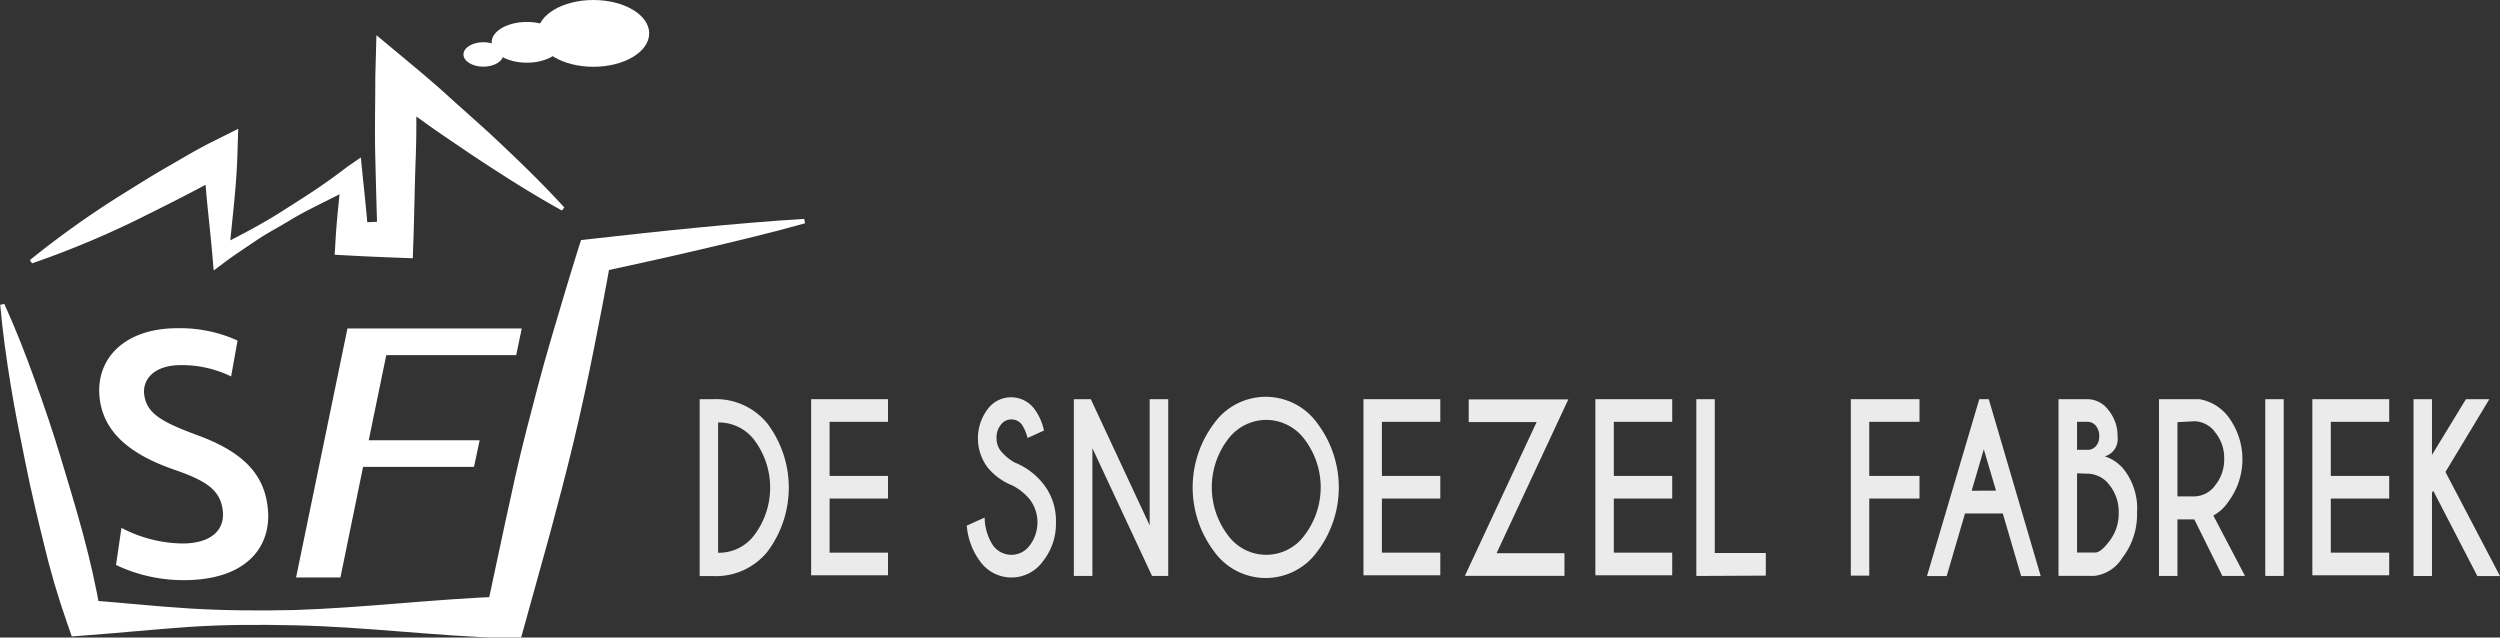
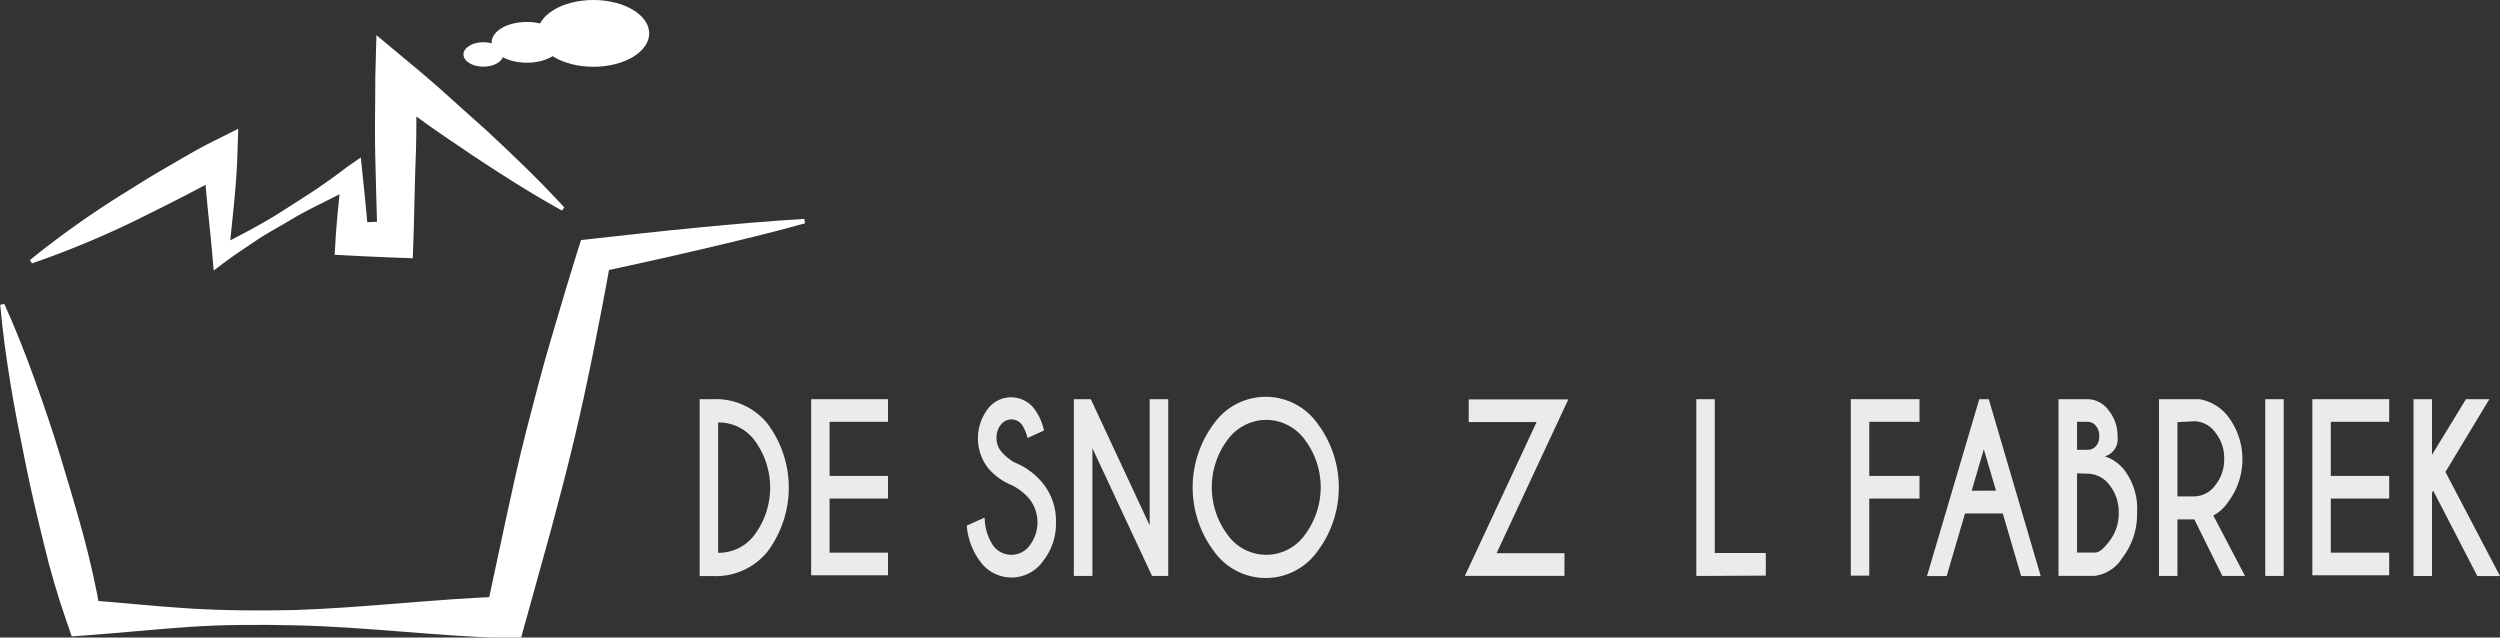
<svg xmlns="http://www.w3.org/2000/svg" id="Laag_1_kopie_3" data-name="Laag 1 kopie 3" viewBox="0 0 220.89 56.33">
  <rect x="0" y="0" width="220.89" height="56.33" fill="#333333" stroke="none" />
  <title>de snoezel fabriek wit</title>
  <g opacity="0.9">
    <path d="M64.14,38.57a5.85,5.85,0,0,1,4.79,2.16,9.43,9.43,0,0,1,0,11.31,5.85,5.85,0,0,1-4.79,2.16h-1.2V38.57Zm.43,2.06V52.14a3.91,3.91,0,0,0,3.19-1.55,7,7,0,0,0,0-8.42A3.92,3.92,0,0,0,64.57,40.63Z" transform="translate(-1.12 -3.3)" fill="#fff" />
    <path d="M79.58,38.57v2H74.42v4.78h5.16v2H74.42v4.78h5.16v2H72.79V38.57Z" transform="translate(-1.12 -3.3)" fill="#fff" />
    <path d="M90.54,46.18a5.39,5.39,0,0,1-2.17-1.59,4.3,4.3,0,0,1,0-5.12,2.57,2.57,0,0,1,4.17,0,4.87,4.87,0,0,1,.82,1.87L91.91,42a3.91,3.91,0,0,0-.49-1.17,1.16,1.16,0,0,0-1.87,0A1.77,1.77,0,0,0,89.17,42a1.79,1.79,0,0,0,.39,1.16,4.31,4.31,0,0,0,1.2,1A6.13,6.13,0,0,1,93.26,46a5.25,5.25,0,0,1,1.16,3.44,5.32,5.32,0,0,1-1.15,3.45,3.41,3.41,0,0,1-5.56,0,6.11,6.11,0,0,1-1.17-3.15l1.58-.71a4.62,4.62,0,0,0,.73,2.45,2,2,0,0,0,3.26,0,3.37,3.37,0,0,0,0-4.05A4.83,4.83,0,0,0,90.54,46.18Z" transform="translate(-1.12 -3.3)" fill="#fff" />
    <path d="M96,38.57H97.5l5.2,11.15V38.57h1.64V54.19h-1.43L97.64,42.9V54.19H96Z" transform="translate(-1.12 -3.3)" fill="#fff" />
    <path d="M117.52,40.71a9.4,9.4,0,0,1,0,11.31,5.61,5.61,0,0,1-9.13,0,9.4,9.4,0,0,1,0-11.31,5.61,5.61,0,0,1,9.13,0ZM113,40.4a4.24,4.24,0,0,0-3.4,1.74,7,7,0,0,0,0,8.43,4.18,4.18,0,0,0,6.8,0,7,7,0,0,0,0-8.43A4.24,4.24,0,0,0,113,40.4Z" transform="translate(-1.12 -3.3)" fill="#fff" />
-     <path d="M128.38,38.57v2h-5.16v4.78h5.16v2h-5.16v4.78h5.16v2h-6.79V38.57Z" transform="translate(-1.12 -3.3)" fill="#fff" />
    <path d="M136.89,40.59h-6v-2h8.8l-6.34,13.59h6v2h-8.8Z" transform="translate(-1.12 -3.3)" fill="#fff" />
-     <path d="M148.87,38.57v2h-5.16v4.78h5.16v2h-5.16v4.78h5.16v2h-6.79V38.57Z" transform="translate(-1.12 -3.3)" fill="#fff" />
    <path d="M151,54.19V38.57h1.63V52.16h4.51v2Z" transform="translate(-1.12 -3.3)" fill="#fff" />
    <path d="M170.72,38.57v2h-4.44v4.78h4.44v2h-4.44v6.81h-1.63V38.57Z" transform="translate(-1.12 -3.3)" fill="#fff" />
    <path d="M176.84,38.57l4.59,15.63h-1.73l-1.62-5.53h-3.34l-1.62,5.53h-1.74L176,38.57Zm.64,8.08L176.4,43l-1.07,3.66Z" transform="translate(-1.12 -3.3)" fill="#fff" />
    <path d="M185.56,38.57a2.34,2.34,0,0,1,1.88,1,3.57,3.57,0,0,1,.78,2.32,1.58,1.58,0,0,1-1.13,1.73A3.58,3.58,0,0,1,188.94,45a5.59,5.59,0,0,1,1,3.59,6.26,6.26,0,0,1-1.3,4,3.37,3.37,0,0,1-2.45,1.59v0H183V38.57Zm-.92,2v2.47h1.06a.93.93,0,0,0,.62-.34,1.27,1.27,0,0,0,.28-.87,1.37,1.37,0,0,0-.29-.9.94.94,0,0,0-.75-.36Zm0,4.55v7h1.6v0q.5,0,1.25-1a3.94,3.94,0,0,0,.83-2.51,3.79,3.79,0,0,0-.82-2.46,2.47,2.47,0,0,0-2-1Z" transform="translate(-1.12 -3.3)" fill="#fff" />
    <path d="M195,49.19h-1.49v5h-1.63V38.57h3.58A4.09,4.09,0,0,1,198,40.12a6.27,6.27,0,0,1,0,7.52,3.67,3.67,0,0,1-1.32,1.21l2.8,5.34h-2Zm-1.49-8.59v6.56H195a2.33,2.33,0,0,0,1.86-1,3.59,3.59,0,0,0,.78-2.33,3.56,3.56,0,0,0-.78-2.31,2.33,2.33,0,0,0-1.86-1Z" transform="translate(-1.12 -3.3)" fill="#fff" />
    <path d="M202.9,38.57V54.19h-1.63V38.57Z" transform="translate(-1.12 -3.3)" fill="#fff" />
    <path d="M212.22,38.57v2h-5.16v4.78h5.16v2h-5.16v4.78h5.16v2h-6.79V38.57Z" transform="translate(-1.12 -3.3)" fill="#fff" />
    <path d="M216,46.82v7.37h-1.63V38.57H216v4.92l3-4.92h2.07L217.19,45l4.82,9.2h-2l-3.9-7.54Z" transform="translate(-1.12 -3.3)" fill="#fff" />
  </g>
  <g id="mand">
    <path d="M1.5,30.15c1,2.2,1.87,4.43,2.68,6.68s1.58,4.5,2.27,6.78,1.38,4.56,2,6.85,1.15,4.62,1.56,7l-1.5-1.16c3.11.22,6.21.57,9.32.76s6.21.21,9.32.14C33.37,57,39.59,56.21,45.8,56l-1.73,1.36,1.71-8c.58-2.68,1.16-5.36,1.84-8S49,36,49.77,33.39s1.55-5.26,2.37-7.88l.32-1,.9-.1c3.13-.35,6.25-.7,9.39-1s6.27-.58,9.43-.77l.07.39c-3,.84-6.11,1.58-9.17,2.3s-6.14,1.39-9.21,2.06l1.22-1.13c-.48,2.7-1,5.4-1.54,8.09s-1.12,5.37-1.75,8-1.34,5.31-2.06,8l-2.2,7.93-.39,1.4-1.34,0c-6.21-.18-12.43-1-18.64-1.13-3.11-.07-6.21-.07-9.32.14s-6.21.54-9.32.76l-1.07.08L7,58.2q-1.18-3.38-2-6.84c-.57-2.31-1.12-4.62-1.6-7s-.95-4.67-1.33-7-.72-4.73-.93-7.13Z" transform="translate(-1.12 -3.3)" fill="#fff" />
  </g>
  <g id="dak">
    <path d="M3.76,26.28a82.42,82.42,0,0,1,7.84-5.61c1.36-.84,2.71-1.71,4.09-2.5s2.75-1.63,4.18-2.34l2.3-1.15-.08,2.46c-.09,2.89-.49,5.78-.74,8.67l-1.14-.65c1-.48,2-1,3-1.54s2-1.12,2.92-1.71,1.91-1.21,2.85-1.84,1.86-1.29,2.78-2L33,17.21l.17,1.68c.19,1.85.4,3.71.51,5.56L32.26,23q1.92-.1,3.83-.17l-1.61,1.61c-.08-2.39-.14-4.79-.2-7.18s0-4.79,0-7.18l.1-3.67,2.75,2.29c1.21,1,2.39,2,3.58,3.08s2.35,2.1,3.52,3.16c2.31,2.15,4.6,4.34,6.75,6.69l-.21.27c-2.79-1.54-5.45-3.25-8.09-5-1.3-.89-2.62-1.76-3.9-2.68S36.27,12.42,35,11.48l2.85-1.38c.06,2.39.09,4.79,0,7.18s-.12,4.79-.2,7.18l-.06,1.66-1.55-.06q-1.92-.07-3.83-.17l-1.52-.08.08-1.36c.11-1.85.33-3.71.51-5.56l1.4.8c-1,.49-2,1-3,1.5s-2,1-3,1.61-2,1.12-2.91,1.74S21.9,25.78,21,26.45l-1,.75-.12-1.4c-.25-2.89-.65-5.78-.74-8.67l2.22,1.31c-1.36.83-2.78,1.57-4.2,2.3s-2.85,1.44-4.29,2.15a82.42,82.42,0,0,1-8.92,3.68Z" transform="translate(-1.12 -3.3)" fill="#fff" />
  </g>
-   <path d="M43,44.55h-9.8l-2,9.77H27.28l4.54-22h15.4l-.49,2.36H35.25l-1.55,7.52h9.8Z" transform="translate(-1.12 -3.3)" fill="#fff" />
-   <path d="M11.85,49.94a11.92,11.92,0,0,0,5.38,1.38c2.53,0,3.79-1.18,3.57-2.94s-1.41-2.59-4.28-3.58c-3.71-1.28-6.21-3.17-6.59-6.27C9.51,35,12.12,32.3,16.79,32.3a12.28,12.28,0,0,1,5.32,1.09l-.57,3.17a9.94,9.94,0,0,0-4.41-1c-2.5,0-3.42,1.34-3.27,2.59.2,1.67,1.55,2.43,4.56,3.55,3.92,1.41,6,3.3,6.35,6.4.42,3.46-1.83,6.46-7.4,6.46a13.9,13.9,0,0,1-6-1.34Z" transform="translate(-1.12 -3.3)" fill="#fff" />
  <ellipse cx="42.71" cy="4.81" rx="1.76" ry="1.08" fill="#fff" />
  <ellipse cx="46.55" cy="3.74" rx="3.11" ry="1.8" fill="#fff" />
  <ellipse cx="52.43" cy="2.95" rx="4.93" ry="2.95" fill="#fff" />
</svg>